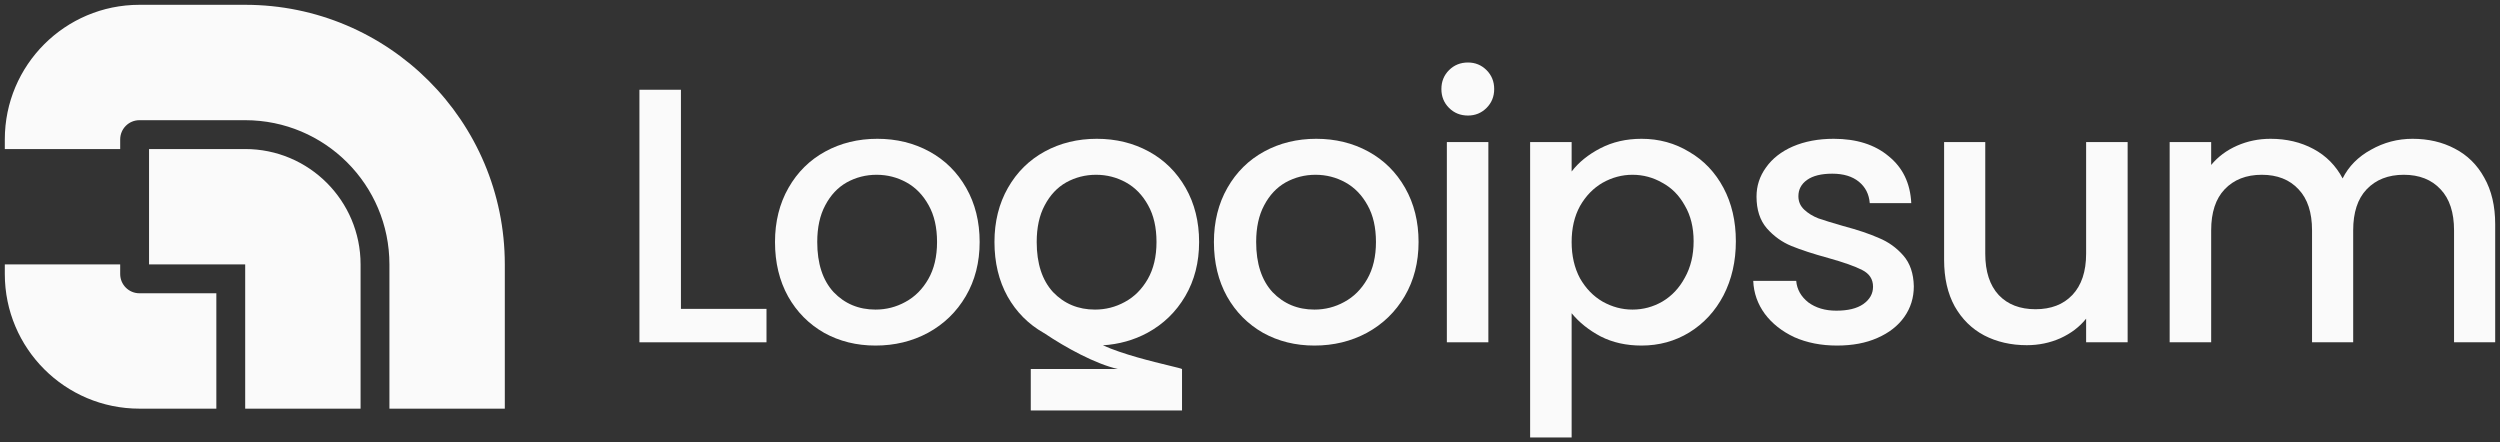
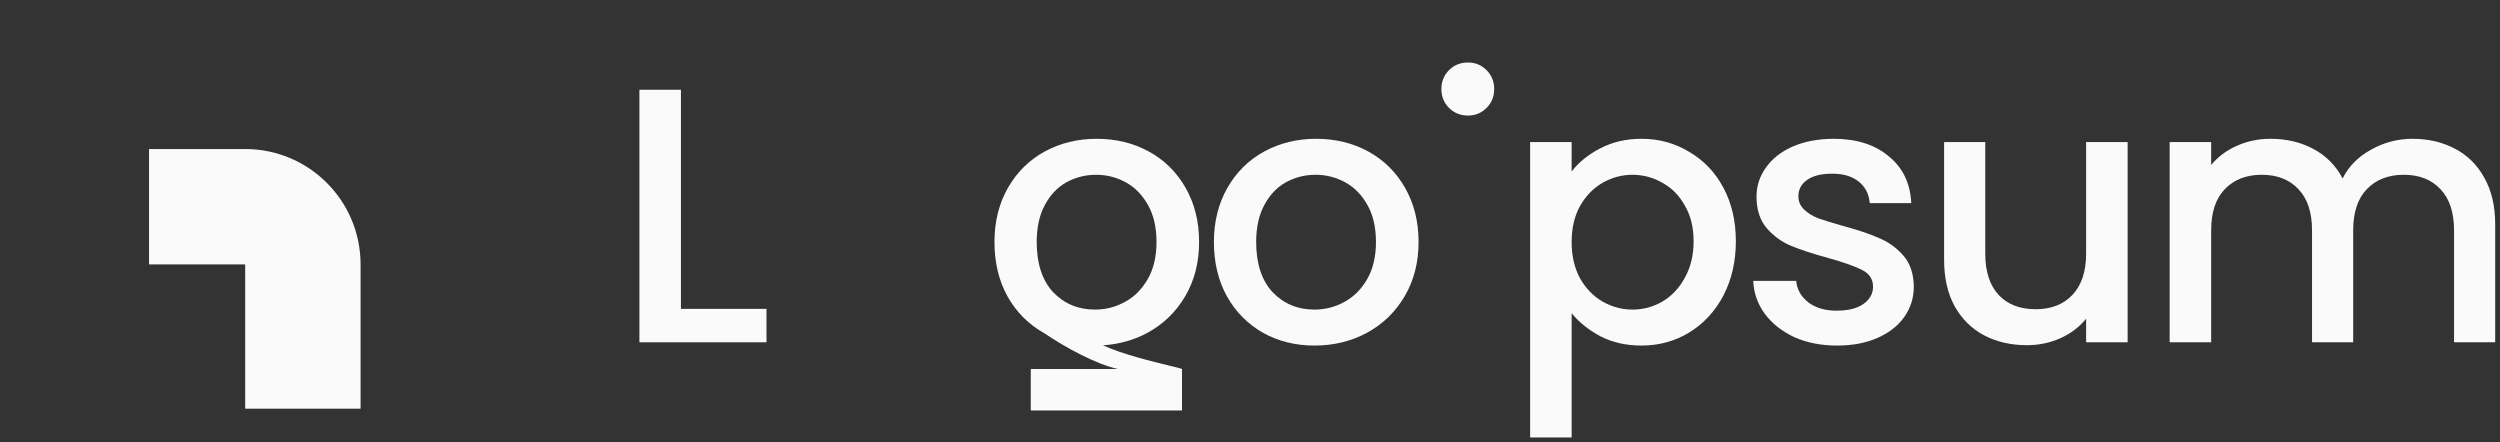
<svg xmlns="http://www.w3.org/2000/svg" width="260" height="46" viewBox="0 0 260 46" fill="none">
  <rect x="0" y="0" width="260" height="46" fill="#333333" stroke="none" />
  <g clip-path="url(#clip0_4651_282)">
    <path d="M37.5 27.5C37.5 20.873 32.127 15.5 25.5 15.5H15.5V27.5H25.5V42.5H37.5V27.5Z" fill="#FAFAFA" />
-     <path d="M0.5 28.5C0.5 36.232 6.768 42.5 14.5 42.5H22.5V30.5H14.5C13.395 30.5 12.5 29.605 12.5 28.5V27.5H0.5L0.5 28.5Z" fill="#FAFAFA" />
-     <path d="M25.5 0.5C40.412 0.5 52.5 12.588 52.5 27.5V42.5H40.5V27.5C40.5 19.216 33.784 12.5 25.5 12.5H14.5C13.395 12.5 12.5 13.395 12.5 14.5V15.5H0.5V14.5C0.5 6.768 6.768 0.5 14.5 0.5H25.5Z" fill="#FAFAFA" />
    <path d="M152.67 12.017C151.887 12.017 151.231 11.753 150.7 11.224C150.17 10.695 149.905 10.04 149.905 9.259C149.905 8.478 150.17 7.823 150.7 7.294C151.231 6.765 151.887 6.5 152.67 6.5C153.427 6.5 154.071 6.765 154.601 7.294C155.131 7.823 155.396 8.478 155.396 9.259C155.396 10.04 155.131 10.695 154.601 11.224C154.071 11.753 153.427 12.017 152.67 12.017Z" fill="#FAFAFA" />
-     <path d="M154.79 14.775V35.598H150.473V14.775H154.79Z" fill="#FAFAFA" />
    <path fill-rule="evenodd" clip-rule="evenodd" d="M166.442 15.418C165.179 16.073 164.182 16.879 163.45 17.837V14.776H159.133V45.499H163.45V32.575C164.233 33.532 165.243 34.339 166.48 34.994C167.717 35.623 169.13 35.938 170.721 35.938C172.539 35.938 174.192 35.485 175.682 34.578C177.197 33.646 178.383 32.361 179.242 30.723C180.1 29.06 180.529 27.183 180.529 25.092C180.529 23.001 180.1 21.15 179.242 19.537C178.383 17.925 177.197 16.678 175.682 15.796C174.192 14.889 172.539 14.435 170.721 14.435C169.13 14.435 167.704 14.763 166.442 15.418ZM175.227 21.389C175.833 22.422 176.136 23.656 176.136 25.092C176.136 26.529 175.833 27.788 175.227 28.872C174.647 29.955 173.864 30.786 172.88 31.366C171.92 31.92 170.885 32.197 169.774 32.197C168.689 32.197 167.654 31.92 166.669 31.366C165.71 30.811 164.927 30.005 164.321 28.947C163.74 27.864 163.45 26.604 163.45 25.168C163.45 23.732 163.74 22.485 164.321 21.427C164.927 20.369 165.71 19.562 166.669 19.008C167.654 18.454 168.689 18.177 169.774 18.177C170.885 18.177 171.92 18.454 172.88 19.008C173.864 19.537 174.647 20.331 175.227 21.389Z" fill="#FAFAFA" />
    <path d="M191.047 35.938C189.406 35.938 187.929 35.649 186.616 35.069C185.329 34.465 184.306 33.658 183.549 32.651C182.791 31.618 182.387 30.471 182.337 29.212H186.806C186.881 30.093 187.298 30.837 188.055 31.441C188.838 32.021 189.81 32.31 190.971 32.31C192.183 32.31 193.117 32.084 193.774 31.63C194.455 31.151 194.796 30.547 194.796 29.816C194.796 29.035 194.417 28.456 193.66 28.078C192.928 27.7 191.754 27.284 190.138 26.831C188.573 26.402 187.298 25.987 186.313 25.584C185.329 25.181 184.47 24.563 183.738 23.732C183.031 22.901 182.678 21.805 182.678 20.444C182.678 19.336 183.006 18.328 183.662 17.421C184.319 16.489 185.253 15.758 186.465 15.229C187.702 14.7 189.116 14.435 190.706 14.435C193.079 14.435 194.985 15.04 196.424 16.249C197.889 17.433 198.671 19.058 198.772 21.124H194.455C194.379 20.192 194.001 19.449 193.319 18.895C192.637 18.34 191.716 18.063 190.555 18.063C189.419 18.063 188.548 18.277 187.942 18.706C187.336 19.134 187.033 19.701 187.033 20.406C187.033 20.961 187.235 21.427 187.639 21.805C188.043 22.183 188.535 22.485 189.116 22.712C189.696 22.913 190.555 23.178 191.691 23.505C193.206 23.908 194.443 24.324 195.402 24.752C196.387 25.155 197.232 25.76 197.939 26.566C198.646 27.372 199.012 28.443 199.037 29.779C199.037 30.963 198.709 32.021 198.053 32.953C197.396 33.885 196.462 34.616 195.25 35.145C194.064 35.674 192.663 35.938 191.047 35.938Z" fill="#FAFAFA" />
    <path d="M255.296 15.456C254.009 14.776 252.545 14.435 250.904 14.435C249.364 14.435 247.924 14.813 246.586 15.569C245.248 16.3 244.264 17.295 243.633 18.555C242.926 17.219 241.916 16.199 240.603 15.494C239.29 14.788 237.801 14.435 236.134 14.435C234.897 14.435 233.736 14.675 232.65 15.153C231.565 15.632 230.669 16.3 229.962 17.156V14.776H225.644V35.598H229.962V23.959C229.962 22.094 230.429 20.671 231.363 19.688C232.322 18.681 233.61 18.177 235.226 18.177C236.841 18.177 238.116 18.681 239.05 19.688C239.984 20.671 240.452 22.094 240.452 23.959V35.598H244.731V23.959C244.731 22.094 245.198 20.671 246.132 19.688C247.091 18.681 248.379 18.177 249.995 18.177C251.61 18.177 252.885 18.681 253.82 19.688C254.754 20.671 255.221 22.094 255.221 23.959V35.598H259.5V23.316C259.5 21.427 259.121 19.814 258.364 18.479C257.632 17.144 256.609 16.136 255.296 15.456Z" fill="#FAFAFA" />
    <path d="M221.274 35.598V14.775H216.957V26.377C216.957 28.241 216.477 29.677 215.518 30.685C214.583 31.668 213.309 32.159 211.693 32.159C210.077 32.159 208.802 31.668 207.868 30.685C206.934 29.677 206.467 28.241 206.467 26.377V14.775H202.187V27.02C202.187 28.909 202.554 30.521 203.286 31.857C204.043 33.192 205.066 34.2 206.353 34.88C207.666 35.56 209.143 35.9 210.784 35.9C212.021 35.9 213.182 35.661 214.268 35.182C215.379 34.678 216.275 33.998 216.957 33.142V35.598H221.274Z" fill="#FAFAFA" />
    <path fill-rule="evenodd" clip-rule="evenodd" d="M131.36 34.616C132.951 35.498 134.731 35.938 136.7 35.938C138.695 35.938 140.512 35.498 142.153 34.616C143.82 33.709 145.132 32.436 146.092 30.799C147.051 29.161 147.531 27.284 147.531 25.168C147.531 23.052 147.064 21.175 146.13 19.537C145.196 17.9 143.921 16.64 142.305 15.758C140.689 14.876 138.884 14.435 136.889 14.435C134.895 14.435 133.09 14.876 131.474 15.758C129.858 16.64 128.583 17.9 127.649 19.537C126.715 21.175 126.248 23.052 126.248 25.168C126.248 27.309 126.702 29.199 127.611 30.837C128.52 32.449 129.77 33.709 131.36 34.616ZM139.805 31.404C138.846 31.933 137.811 32.197 136.7 32.197C134.958 32.197 133.506 31.592 132.345 30.383C131.209 29.149 130.641 27.41 130.641 25.168C130.641 23.656 130.919 22.384 131.474 21.351C132.029 20.293 132.774 19.499 133.708 18.97C134.668 18.441 135.703 18.177 136.814 18.177C137.925 18.177 138.96 18.441 139.919 18.97C140.878 19.499 141.648 20.293 142.229 21.351C142.81 22.384 143.1 23.656 143.1 25.168C143.1 26.68 142.797 27.965 142.191 29.023C141.585 30.081 140.79 30.874 139.805 31.404Z" fill="#FAFAFA" />
    <path fill-rule="evenodd" clip-rule="evenodd" d="M108.624 34.664C108.595 34.648 108.566 34.632 108.537 34.616C106.946 33.709 105.696 32.449 104.787 30.837C103.879 29.199 103.424 27.309 103.424 25.168C103.424 23.052 103.891 21.175 104.825 19.537C105.759 17.9 107.034 16.64 108.65 15.758C110.266 14.876 112.071 14.435 114.066 14.435C116.06 14.435 117.865 14.876 119.481 15.758C121.097 16.64 122.372 17.9 123.306 19.537C124.24 21.175 124.707 23.052 124.707 25.168C124.707 27.284 124.227 29.161 123.268 30.799C122.309 32.436 120.996 33.709 119.329 34.616C117.918 35.374 116.376 35.806 114.704 35.912C116.753 36.848 119.871 37.604 121.621 38.028C122.37 38.209 122.869 38.33 122.927 38.379L122.93 38.379V42.69H107.201V38.379H116.265C113.959 37.86 110.828 36.154 108.624 34.664ZM113.876 32.197C114.987 32.197 116.022 31.933 116.982 31.404C117.966 30.874 118.761 30.081 119.367 29.023C119.973 27.965 120.276 26.68 120.276 25.168C120.276 23.656 119.986 22.384 119.405 21.351C118.825 20.293 118.054 19.499 117.095 18.97C116.136 18.441 115.101 18.177 113.99 18.177C112.879 18.177 111.844 18.441 110.884 18.97C109.95 19.499 109.206 20.293 108.65 21.351C108.095 22.384 107.817 23.656 107.817 25.168C107.817 27.41 108.385 29.149 109.521 30.383C110.683 31.592 112.134 32.197 113.876 32.197Z" fill="#FAFAFA" />
-     <path fill-rule="evenodd" clip-rule="evenodd" d="M85.713 34.616C87.303 35.498 89.083 35.938 91.053 35.938C93.047 35.938 94.865 35.498 96.506 34.616C98.172 33.709 99.485 32.436 100.444 30.799C101.403 29.161 101.883 27.284 101.883 25.168C101.883 23.052 101.416 21.175 100.482 19.537C99.548 17.9 98.273 16.64 96.657 15.758C95.041 14.876 93.236 14.435 91.242 14.435C89.248 14.435 87.442 14.876 85.827 15.758C84.211 16.64 82.936 17.9 82.002 19.537C81.068 21.175 80.601 23.052 80.601 25.168C80.601 27.309 81.055 29.199 81.964 30.837C82.873 32.449 84.122 33.709 85.713 34.616ZM94.158 31.404C93.198 31.933 92.163 32.197 91.053 32.197C89.311 32.197 87.859 31.592 86.698 30.383C85.561 29.149 84.993 27.41 84.993 25.168C84.993 23.656 85.271 22.384 85.827 21.351C86.382 20.293 87.127 19.499 88.061 18.97C89.02 18.441 90.055 18.177 91.166 18.177C92.277 18.177 93.312 18.441 94.272 18.97C95.231 19.499 96.001 20.293 96.582 21.351C97.162 22.384 97.453 23.656 97.453 25.168C97.453 26.68 97.15 27.965 96.544 29.023C95.938 30.081 95.142 30.874 94.158 31.404Z" fill="#FAFAFA" />
    <path d="M70.817 32.122H79.716V35.599H66.5V9.334H70.817V32.122Z" fill="#FAFAFA" />
  </g>
  <defs>
    <clipPath id="clip0_4651_282">
      <rect width="259" height="45" fill="white" transform="translate(0.5 0.5)" />
    </clipPath>
  </defs>
</svg>